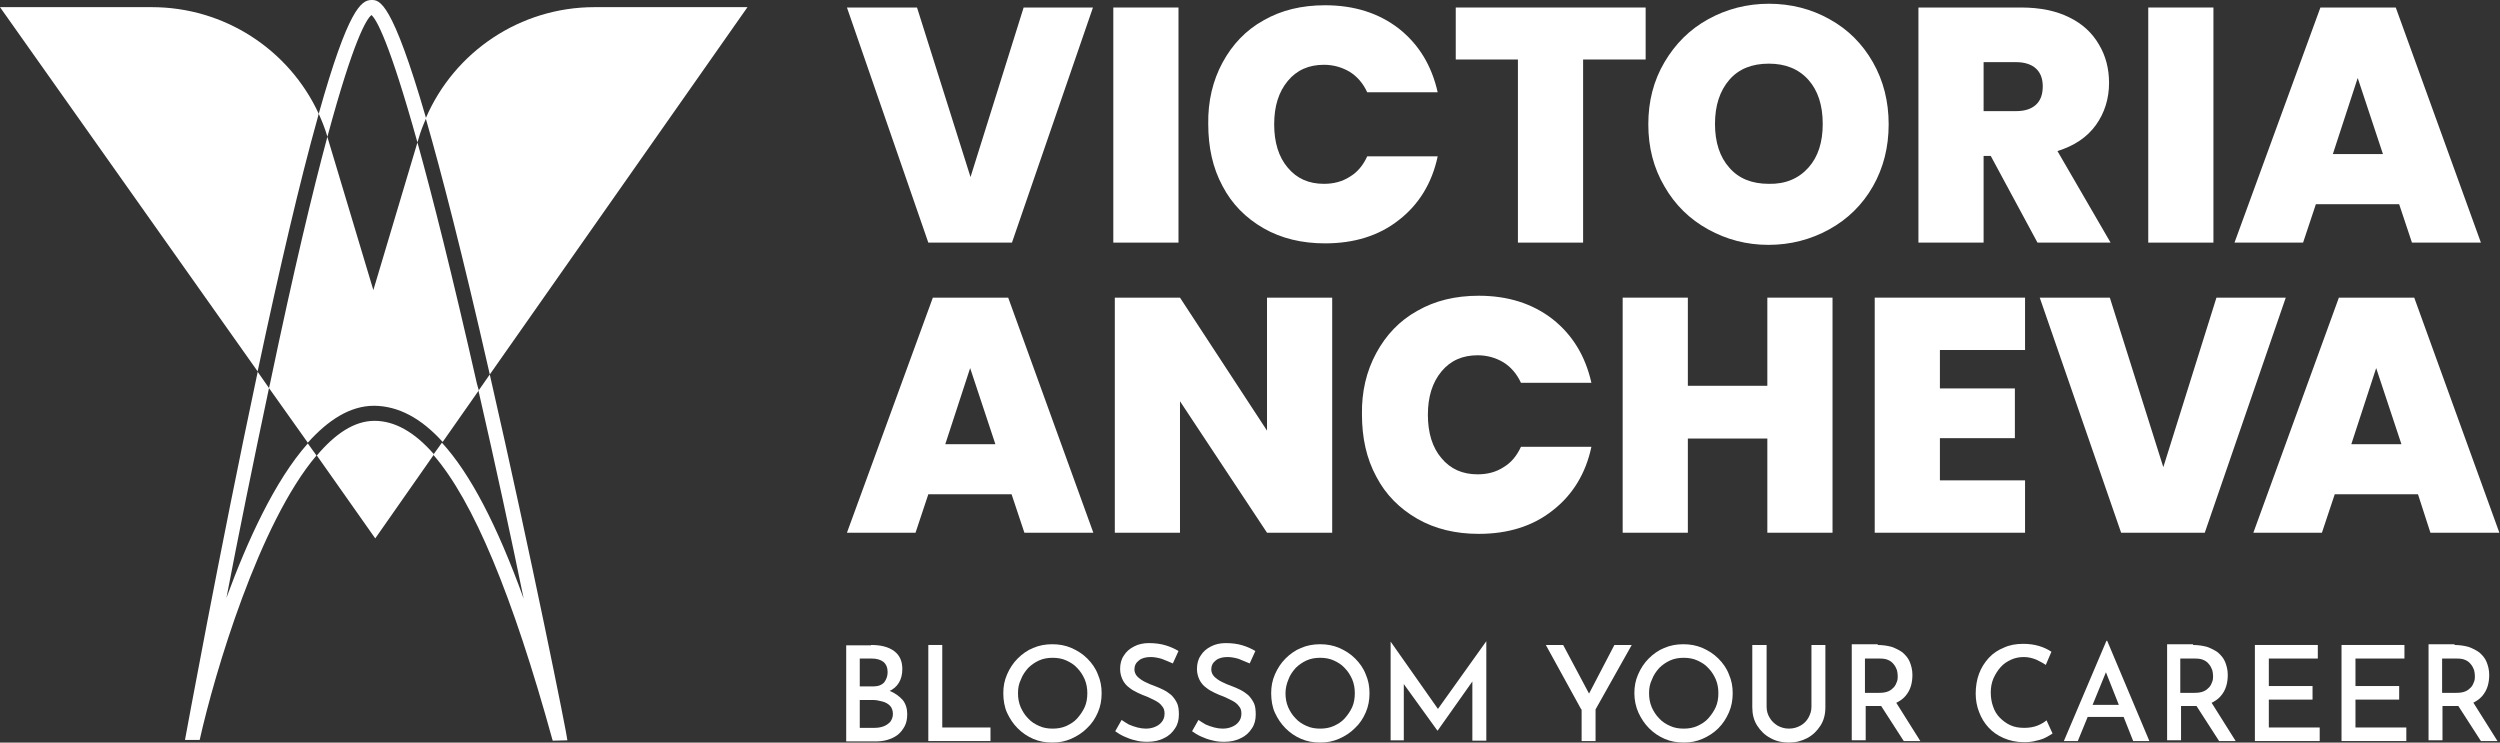
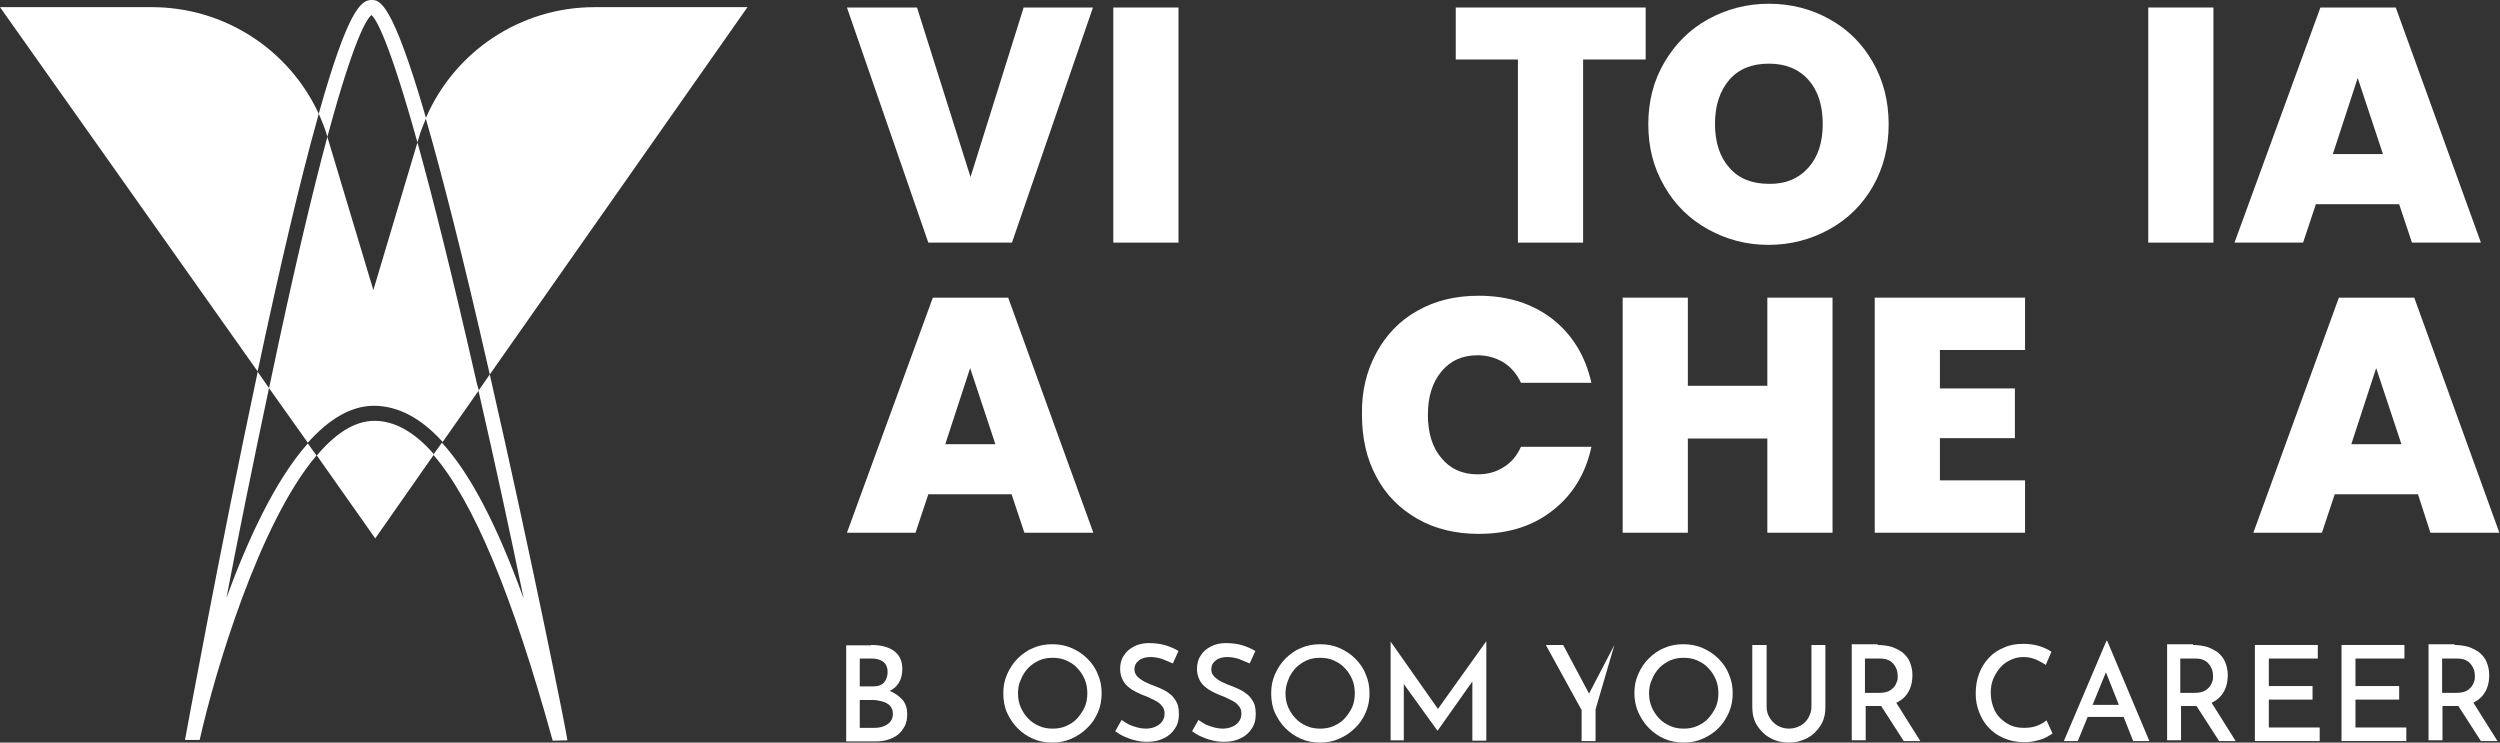
<svg xmlns="http://www.w3.org/2000/svg" width="202" height="60" viewBox="0 0 202 60" fill="none">
  <rect x="0" y="0" width="202" height="60" fill="#333333" stroke="none" />
  <path d="M88.311 0.607L81.766 19.603H75.008L68.433 0.607H74.095L78.418 14.306L82.71 0.607H88.311Z" fill="white" />
  <path d="M95.222 0.607V19.603H89.955V0.607H95.222Z" fill="white" />
-   <path d="M98.783 5.052C99.574 3.591 100.67 2.434 102.101 1.642C103.532 0.821 105.176 0.425 107.063 0.425C109.437 0.425 111.416 1.064 113.03 2.312C114.643 3.591 115.678 5.295 116.165 7.457H110.472C110.138 6.726 109.651 6.178 109.072 5.813C108.463 5.448 107.763 5.235 106.972 5.235C105.754 5.235 104.78 5.661 104.049 6.544C103.319 7.426 102.953 8.583 102.953 10.044C102.953 11.505 103.319 12.693 104.049 13.545C104.78 14.428 105.754 14.854 106.972 14.854C107.763 14.854 108.463 14.671 109.072 14.276C109.681 13.91 110.138 13.363 110.472 12.632H116.165C115.708 14.793 114.643 16.528 113.03 17.776C111.416 19.055 109.407 19.664 107.063 19.664C105.206 19.664 103.532 19.268 102.101 18.446C100.67 17.624 99.544 16.498 98.783 15.037C97.991 13.576 97.626 11.901 97.626 10.014C97.596 8.187 97.991 6.513 98.783 5.052Z" fill="white" />
  <path d="M132.968 0.607V4.808H127.915V19.603H122.648V4.808H117.625V0.607H132.968Z" fill="white" />
  <path d="M138.023 18.537C136.531 17.715 135.344 16.558 134.492 15.067C133.609 13.575 133.183 11.901 133.183 10.044C133.183 8.187 133.609 6.513 134.492 5.021C135.374 3.53 136.531 2.373 138.023 1.551C139.514 0.729 141.158 0.303 142.924 0.303C144.72 0.303 146.364 0.729 147.825 1.551C149.317 2.373 150.473 3.53 151.326 5.021C152.178 6.513 152.604 8.187 152.604 10.044C152.604 11.901 152.178 13.575 151.326 15.067C150.473 16.558 149.286 17.715 147.795 18.537C146.303 19.359 144.659 19.785 142.893 19.785C141.128 19.785 139.514 19.359 138.023 18.537ZM146.12 13.545C146.912 12.662 147.277 11.475 147.277 10.014C147.277 8.492 146.881 7.304 146.12 6.452C145.329 5.569 144.263 5.143 142.924 5.143C141.554 5.143 140.489 5.569 139.727 6.452C138.966 7.335 138.571 8.522 138.571 10.014C138.571 11.505 138.966 12.693 139.727 13.545C140.489 14.428 141.554 14.854 142.924 14.854C144.263 14.884 145.329 14.428 146.12 13.545Z" fill="white" />
-   <path d="M164.629 19.603L160.854 12.601H160.275V19.603H155.009V0.607H163.32C164.842 0.607 166.151 0.881 167.186 1.399C168.251 1.916 169.043 2.647 169.591 3.591C170.139 4.504 170.412 5.539 170.412 6.696C170.412 7.974 170.047 9.131 169.347 10.105C168.647 11.079 167.612 11.78 166.242 12.206L170.534 19.603H164.629ZM160.275 8.979H162.893C163.624 8.979 164.142 8.796 164.507 8.461C164.872 8.126 165.055 7.639 165.055 6.97C165.055 6.361 164.872 5.874 164.507 5.539C164.142 5.204 163.594 5.021 162.893 5.021H160.275V8.979Z" fill="white" />
  <path d="M178.845 0.607V19.603H173.579V0.607H178.845Z" fill="white" />
  <path d="M193.851 16.498H187.124L186.089 19.603H180.548L187.489 0.607H193.578L200.457 19.603H194.886L193.851 16.498ZM192.542 12.449L190.503 6.3L188.494 12.449H192.542Z" fill="white" />
  <path d="M81.736 39.939H75.008L73.974 43.044H68.433L75.374 24.049H81.462L88.342 43.044H82.771L81.736 39.939ZM80.427 35.891L78.388 29.741L76.378 35.891H80.427Z" fill="white" />
-   <path d="M107.641 43.044H102.375L95.343 32.42V43.044H90.077V24.049H95.343L102.375 34.795V24.049H107.641V43.044Z" fill="white" />
  <path d="M111.203 28.524C111.994 27.062 113.09 25.906 114.521 25.114C115.951 24.292 117.595 23.896 119.483 23.896C121.857 23.896 123.836 24.536 125.449 25.784C127.063 27.062 128.098 28.767 128.585 30.928H122.892C122.557 30.198 122.07 29.65 121.492 29.285C120.883 28.919 120.183 28.706 119.391 28.706C118.174 28.706 117.2 29.132 116.469 30.015C115.738 30.898 115.373 32.055 115.373 33.516C115.373 34.977 115.738 36.164 116.469 37.017C117.2 37.9 118.174 38.326 119.391 38.326C120.183 38.326 120.883 38.143 121.492 37.747C122.101 37.382 122.557 36.834 122.892 36.104H128.585C128.128 38.265 127.063 40 125.449 41.248C123.836 42.527 121.827 43.136 119.483 43.136C117.626 43.136 115.951 42.74 114.521 41.918C113.09 41.096 111.964 39.97 111.203 38.508C110.411 37.047 110.046 35.373 110.046 33.486C110.015 31.629 110.411 29.985 111.203 28.524Z" fill="white" />
  <path d="M148.068 24.049V43.044H142.801V35.434H136.378V43.044H131.112V24.049H136.378V31.172H142.801V24.049H148.068Z" fill="white" />
  <path d="M156.744 28.28V31.385H162.802V35.404H156.744V38.813H163.624V43.044H151.477V24.049H163.624V28.28H156.744Z" fill="white" />
-   <path d="M184.69 24.049L178.145 43.044H171.387L164.811 24.049H170.474L174.796 37.748L179.089 24.049H184.69Z" fill="white" />
  <path d="M195.374 39.939H188.646L187.611 43.044H182.071L188.981 24.049H195.07L201.949 43.044H196.378L195.374 39.939ZM194.035 35.891L191.995 29.741L189.986 35.891H194.035Z" fill="white" />
  <path d="M25.632 9.65C24.262 14.551 22.648 21.4 20.822 29.985V30.015L0 0.578H12.268C18.113 0.578 23.349 3.988 25.754 9.193C25.723 9.345 25.662 9.498 25.632 9.65Z" fill="white" />
  <path d="M35.069 36.713L30.32 43.502L25.601 36.804C27.062 35.069 28.615 34.004 30.259 34.004C31.872 34.004 33.486 34.887 35.069 36.713Z" fill="white" />
  <path d="M38.691 31.538L35.769 35.709C34.003 33.76 32.176 32.816 30.259 32.786H30.228C28.28 32.786 26.514 33.943 24.87 35.769L21.735 31.355C21.765 31.234 21.796 31.081 21.826 30.96C23.744 21.797 25.266 15.465 26.453 11.051C26.453 11.081 26.484 11.142 26.484 11.172L30.167 23.441L33.729 11.507C34.947 15.891 36.53 22.162 38.539 31.02C38.6 31.203 38.63 31.386 38.691 31.538Z" fill="white" />
  <path d="M60.396 0.578L39.574 30.259C39.543 30.167 39.543 30.076 39.513 29.985C37.352 20.487 35.677 14.003 34.399 9.558C36.712 4.17 42.04 0.578 48.037 0.578H60.396Z" fill="white" />
  <path d="M30.015 0C29.193 0 28.128 0.731 25.753 9.193C26.027 9.802 26.271 10.411 26.454 11.05C28.584 3.166 29.619 1.522 30.015 1.218C30.411 1.553 31.446 3.318 33.729 11.507L33.82 11.203C33.973 10.655 34.186 10.107 34.429 9.559C31.659 0 30.654 0 30.015 0ZM39.574 30.259L38.661 31.568C40.031 37.535 41.309 43.471 42.314 48.372C40.152 42.405 37.991 38.265 35.708 35.769L35.008 36.743C38.234 40.457 41.4 48.037 44.658 59.848L45.845 59.818C45.875 59.635 42.892 44.78 39.574 30.259ZM18.295 48.311C19.239 43.379 20.457 37.382 21.735 31.355L20.822 30.046C17.717 44.627 14.977 59.635 14.947 59.787H16.134C17.352 54.338 20.944 42.253 25.571 36.804L24.871 35.83C22.192 38.843 19.97 43.745 18.295 48.311Z" fill="white" />
  <path d="M70.382 52.114C71.173 52.114 71.782 52.267 72.239 52.601C72.695 52.936 72.908 53.423 72.908 54.062C72.908 54.489 72.817 54.854 72.634 55.158C72.452 55.463 72.178 55.706 71.812 55.859C71.478 56.041 71.051 56.133 70.595 56.133L70.443 55.554C70.99 55.554 71.478 55.645 71.904 55.828C72.33 56.011 72.665 56.254 72.939 56.559C73.182 56.863 73.304 57.259 73.304 57.685C73.304 58.081 73.243 58.416 73.091 58.69C72.939 58.964 72.756 59.207 72.513 59.39C72.269 59.572 71.995 59.694 71.691 59.785C71.386 59.877 71.051 59.907 70.717 59.907H68.373V52.145H70.382V52.114ZM70.564 55.463C70.96 55.463 71.264 55.341 71.447 55.128C71.63 54.884 71.721 54.611 71.721 54.306C71.721 53.941 71.599 53.667 71.386 53.484C71.143 53.301 70.838 53.21 70.443 53.21H69.469V55.463H70.564ZM70.625 58.811C70.899 58.811 71.143 58.781 71.386 58.69C71.63 58.598 71.782 58.477 71.934 58.324C72.056 58.142 72.147 57.959 72.147 57.685C72.147 57.411 72.056 57.168 71.904 57.015C71.752 56.863 71.538 56.741 71.295 56.681C71.051 56.62 70.808 56.559 70.564 56.559H69.469V58.811H70.625Z" fill="white" />
-   <path d="M75.008 52.114H76.135V58.781H80.031V59.877H75.008V52.114Z" fill="white" />
  <path d="M81.067 56.011C81.067 55.463 81.159 54.976 81.372 54.489C81.585 54.002 81.859 53.576 82.224 53.211C82.589 52.845 83.015 52.541 83.472 52.358C83.959 52.145 84.477 52.054 85.025 52.054C85.573 52.054 86.09 52.145 86.577 52.358C87.064 52.571 87.49 52.845 87.856 53.211C88.221 53.576 88.525 54.002 88.708 54.489C88.921 54.976 89.012 55.463 89.012 56.011C89.012 56.559 88.921 57.077 88.708 57.564C88.495 58.051 88.221 58.477 87.825 58.842C87.46 59.208 87.034 59.481 86.547 59.695C86.06 59.908 85.573 59.999 85.025 59.999C84.477 59.999 83.959 59.908 83.472 59.695C82.985 59.481 82.589 59.208 82.224 58.842C81.859 58.477 81.585 58.051 81.372 57.594C81.159 57.138 81.067 56.559 81.067 56.011ZM82.254 56.011C82.254 56.407 82.315 56.772 82.468 57.138C82.62 57.472 82.802 57.777 83.076 58.051C83.32 58.325 83.624 58.507 83.959 58.66C84.294 58.812 84.659 58.873 85.055 58.873C85.451 58.873 85.816 58.812 86.151 58.66C86.486 58.507 86.79 58.325 87.034 58.051C87.277 57.777 87.49 57.472 87.642 57.138C87.795 56.803 87.856 56.407 87.856 56.011C87.856 55.615 87.795 55.25 87.642 54.885C87.49 54.55 87.308 54.245 87.034 53.971C86.79 53.698 86.486 53.515 86.151 53.363C85.816 53.211 85.451 53.15 85.055 53.15C84.659 53.15 84.294 53.211 83.959 53.363C83.624 53.515 83.32 53.728 83.076 53.971C82.833 54.245 82.62 54.55 82.498 54.885C82.315 55.25 82.254 55.615 82.254 56.011Z" fill="white" />
  <path d="M94.766 53.606C94.493 53.484 94.188 53.362 93.884 53.24C93.579 53.149 93.275 53.088 92.97 53.088C92.575 53.088 92.24 53.18 92.027 53.362C91.783 53.545 91.661 53.788 91.661 54.093C91.661 54.306 91.753 54.519 91.905 54.671C92.057 54.823 92.27 54.976 92.514 55.097C92.757 55.219 93.031 55.341 93.305 55.432C93.549 55.524 93.762 55.615 94.005 55.737C94.249 55.858 94.462 56.011 94.645 56.163C94.827 56.346 94.98 56.559 95.101 56.802C95.223 57.046 95.254 57.38 95.254 57.746C95.254 58.142 95.162 58.537 94.949 58.842C94.736 59.177 94.462 59.45 94.066 59.633C93.671 59.846 93.214 59.938 92.696 59.938C92.362 59.938 92.027 59.907 91.722 59.816C91.418 59.755 91.114 59.633 90.84 59.511C90.566 59.39 90.322 59.237 90.109 59.085L90.626 58.172C90.809 58.294 90.992 58.416 91.205 58.537C91.418 58.629 91.661 58.72 91.905 58.781C92.148 58.842 92.362 58.872 92.575 58.872C92.818 58.872 93.031 58.842 93.275 58.75C93.518 58.659 93.701 58.537 93.853 58.355C94.005 58.172 94.097 57.959 94.097 57.654C94.097 57.411 94.036 57.198 93.884 57.046C93.762 56.863 93.579 56.741 93.366 56.62C93.153 56.498 92.909 56.406 92.666 56.285C92.422 56.193 92.179 56.102 91.935 55.98C91.692 55.858 91.448 55.737 91.235 55.554C91.022 55.402 90.84 55.189 90.718 54.945C90.596 54.702 90.505 54.397 90.505 54.062C90.505 53.636 90.596 53.271 90.809 52.967C90.992 52.662 91.266 52.419 91.631 52.236C91.966 52.053 92.392 51.962 92.818 51.962C93.336 51.962 93.792 52.023 94.188 52.145C94.584 52.266 94.919 52.419 95.223 52.601L94.766 53.606Z" fill="white" />
  <path d="M100.976 53.606C100.702 53.484 100.398 53.362 100.093 53.24C99.789 53.149 99.484 53.088 99.18 53.088C98.784 53.088 98.45 53.18 98.236 53.362C97.993 53.545 97.871 53.788 97.871 54.093C97.871 54.306 97.962 54.519 98.115 54.671C98.267 54.823 98.48 54.976 98.724 55.097C98.967 55.219 99.241 55.341 99.515 55.432C99.758 55.524 99.972 55.615 100.215 55.737C100.459 55.858 100.672 56.011 100.854 56.163C101.037 56.346 101.189 56.559 101.311 56.802C101.433 57.046 101.463 57.38 101.463 57.746C101.463 58.142 101.372 58.537 101.159 58.842C100.946 59.177 100.672 59.45 100.276 59.633C99.88 59.846 99.424 59.938 98.906 59.938C98.571 59.938 98.236 59.907 97.932 59.816C97.628 59.755 97.323 59.633 97.049 59.511C96.775 59.39 96.532 59.237 96.319 59.085L96.836 58.172C97.019 58.294 97.201 58.416 97.415 58.537C97.628 58.629 97.871 58.72 98.115 58.781C98.358 58.842 98.571 58.872 98.784 58.872C99.028 58.872 99.241 58.842 99.484 58.75C99.728 58.659 99.911 58.537 100.063 58.355C100.215 58.172 100.306 57.959 100.306 57.654C100.306 57.411 100.246 57.198 100.093 57.046C99.972 56.863 99.789 56.741 99.576 56.62C99.363 56.498 99.119 56.406 98.876 56.285C98.632 56.193 98.389 56.102 98.145 55.98C97.902 55.858 97.658 55.737 97.445 55.554C97.232 55.402 97.049 55.189 96.927 54.945C96.806 54.702 96.714 54.397 96.714 54.062C96.714 53.636 96.806 53.271 97.019 52.967C97.201 52.662 97.475 52.419 97.841 52.236C98.175 52.053 98.602 51.962 99.028 51.962C99.545 51.962 100.002 52.023 100.398 52.145C100.794 52.266 101.128 52.419 101.433 52.601L100.976 53.606Z" fill="white" />
  <path d="M102.711 56.011C102.711 55.463 102.802 54.976 103.015 54.489C103.228 54.002 103.502 53.576 103.868 53.211C104.233 52.845 104.659 52.541 105.116 52.358C105.603 52.145 106.12 52.054 106.668 52.054C107.216 52.054 107.734 52.145 108.221 52.358C108.708 52.571 109.134 52.845 109.499 53.211C109.865 53.576 110.169 54.002 110.352 54.489C110.565 54.976 110.656 55.463 110.656 56.011C110.656 56.559 110.565 57.077 110.352 57.564C110.139 58.051 109.865 58.477 109.469 58.842C109.104 59.208 108.677 59.481 108.19 59.695C107.703 59.908 107.216 59.999 106.668 59.999C106.12 59.999 105.603 59.908 105.116 59.695C104.629 59.481 104.233 59.208 103.868 58.842C103.502 58.477 103.228 58.051 103.015 57.594C102.802 57.138 102.711 56.559 102.711 56.011ZM103.868 56.011C103.868 56.407 103.929 56.772 104.081 57.138C104.233 57.472 104.416 57.777 104.69 58.051C104.933 58.325 105.238 58.507 105.572 58.66C105.907 58.812 106.273 58.873 106.668 58.873C107.064 58.873 107.429 58.812 107.764 58.66C108.099 58.507 108.404 58.325 108.647 58.051C108.891 57.777 109.104 57.472 109.256 57.138C109.408 56.803 109.469 56.407 109.469 56.011C109.469 55.615 109.408 55.25 109.256 54.885C109.104 54.55 108.921 54.245 108.647 53.971C108.404 53.698 108.099 53.515 107.764 53.363C107.429 53.211 107.064 53.15 106.668 53.15C106.273 53.15 105.907 53.211 105.572 53.363C105.238 53.515 104.933 53.728 104.69 53.971C104.446 54.245 104.233 54.55 104.111 54.885C103.959 55.25 103.868 55.615 103.868 56.011Z" fill="white" />
  <path d="M112.362 59.878V51.841L116.471 57.686L115.984 57.564L120.094 51.81V59.847H118.967V54.398L119.028 54.977L116.167 59.025H116.136L113.214 54.977L113.427 54.428V59.817H112.362V59.878Z" fill="white" />
-   <path d="M127.764 57.32L124.903 52.114H126.303L128.556 56.346L128.221 56.376L130.443 52.114H131.844L128.921 57.32V59.877H127.795V57.32H127.764Z" fill="white" />
+   <path d="M127.764 57.32L124.903 52.114H126.303L128.556 56.346L128.221 56.376L130.443 52.114L128.921 57.32V59.877H127.795V57.32H127.764Z" fill="white" />
  <path d="M132.057 56.011C132.057 55.463 132.148 54.976 132.361 54.489C132.574 54.002 132.848 53.576 133.213 53.211C133.579 52.845 134.005 52.541 134.462 52.358C134.949 52.145 135.466 52.054 136.014 52.054C136.562 52.054 137.08 52.145 137.567 52.358C138.054 52.571 138.48 52.845 138.845 53.211C139.21 53.576 139.515 54.002 139.697 54.489C139.911 54.976 140.002 55.463 140.002 56.011C140.002 56.559 139.911 57.077 139.697 57.564C139.484 58.051 139.21 58.477 138.845 58.842C138.48 59.208 138.054 59.481 137.567 59.695C137.08 59.908 136.592 59.999 136.044 59.999C135.497 59.999 134.979 59.908 134.492 59.695C134.005 59.481 133.609 59.208 133.244 58.842C132.879 58.477 132.605 58.051 132.391 57.594C132.178 57.138 132.057 56.559 132.057 56.011ZM133.244 56.011C133.244 56.407 133.305 56.772 133.457 57.138C133.609 57.472 133.792 57.777 134.066 58.051C134.309 58.325 134.614 58.507 134.949 58.66C135.283 58.812 135.649 58.873 136.044 58.873C136.44 58.873 136.806 58.812 137.14 58.66C137.475 58.507 137.78 58.325 138.023 58.051C138.267 57.777 138.48 57.472 138.632 57.138C138.784 56.803 138.845 56.407 138.845 56.011C138.845 55.615 138.784 55.25 138.632 54.885C138.48 54.55 138.297 54.245 138.023 53.971C137.78 53.698 137.475 53.515 137.14 53.363C136.806 53.211 136.44 53.15 136.044 53.15C135.649 53.15 135.283 53.211 134.949 53.363C134.614 53.515 134.309 53.728 134.066 53.971C133.822 54.245 133.609 54.55 133.487 54.885C133.305 55.25 133.244 55.615 133.244 56.011Z" fill="white" />
  <path d="M142.742 57.107C142.742 57.441 142.833 57.746 142.986 57.989C143.138 58.264 143.381 58.477 143.625 58.629C143.899 58.781 144.203 58.872 144.538 58.872C144.903 58.872 145.208 58.781 145.482 58.629C145.756 58.477 145.969 58.264 146.121 57.989C146.273 57.715 146.365 57.441 146.365 57.107V52.114H147.491V57.137C147.491 57.715 147.369 58.203 147.095 58.629C146.821 59.055 146.486 59.39 146.03 59.633C145.573 59.877 145.086 59.999 144.538 59.999C143.99 59.999 143.473 59.877 143.046 59.633C142.59 59.39 142.255 59.055 141.981 58.629C141.707 58.203 141.585 57.715 141.585 57.137V52.114H142.742V57.107Z" fill="white" />
  <path d="M151.723 52.115C152.118 52.115 152.514 52.175 152.849 52.267C153.184 52.389 153.488 52.541 153.732 52.723C153.975 52.937 154.188 53.18 154.31 53.484C154.432 53.789 154.523 54.124 154.523 54.52C154.523 54.824 154.493 55.128 154.401 55.433C154.31 55.737 154.158 56.011 153.945 56.255C153.732 56.498 153.458 56.681 153.123 56.833C152.788 56.985 152.362 57.046 151.875 57.046H150.748V59.816H149.622V52.054H151.723V52.115ZM151.844 55.981C152.118 55.981 152.362 55.95 152.575 55.859C152.788 55.768 152.91 55.646 153.032 55.524C153.153 55.372 153.214 55.25 153.275 55.067C153.336 54.915 153.336 54.763 153.336 54.611C153.336 54.459 153.306 54.306 153.275 54.154C153.214 54.002 153.153 53.85 153.032 53.698C152.91 53.545 152.788 53.424 152.575 53.332C152.392 53.241 152.149 53.211 151.875 53.211H150.688V55.981H151.844ZM153.153 56.681L155.162 59.877H153.823L151.783 56.711L153.153 56.681Z" fill="white" />
  <path d="M165.847 59.268C165.725 59.359 165.542 59.45 165.329 59.572C165.116 59.694 164.842 59.785 164.538 59.846C164.233 59.937 163.898 59.968 163.533 59.968C162.924 59.968 162.376 59.846 161.889 59.633C161.402 59.42 161.006 59.146 160.671 58.781C160.337 58.415 160.093 58.02 159.91 57.532C159.728 57.076 159.636 56.558 159.636 56.041C159.636 55.462 159.728 54.914 159.91 54.427C160.093 53.94 160.367 53.514 160.702 53.149C161.037 52.783 161.463 52.51 161.92 52.327C162.376 52.114 162.894 52.023 163.472 52.023C163.959 52.023 164.385 52.083 164.781 52.205C165.177 52.327 165.481 52.479 165.755 52.662L165.299 53.727C165.086 53.575 164.842 53.453 164.538 53.301C164.233 53.179 163.898 53.088 163.533 53.088C163.168 53.088 162.833 53.149 162.498 53.301C162.163 53.453 161.889 53.636 161.646 53.91C161.402 54.184 161.219 54.488 161.067 54.823C160.915 55.188 160.854 55.554 160.854 55.949C160.854 56.345 160.915 56.741 161.037 57.076C161.159 57.441 161.341 57.745 161.585 57.989C161.828 58.233 162.102 58.446 162.437 58.598C162.772 58.75 163.137 58.811 163.563 58.811C163.959 58.811 164.324 58.75 164.629 58.628C164.933 58.507 165.177 58.354 165.359 58.202L165.847 59.268Z" fill="white" />
  <path d="M166.76 59.877L170.2 51.779H170.261L173.67 59.877H172.361L169.865 53.575L170.687 53.027L167.886 59.877H166.76ZM168.83 56.954H171.6L171.966 57.928H168.465L168.83 56.954Z" fill="white" />
  <path d="M177.202 52.115C177.598 52.115 177.994 52.175 178.329 52.267C178.663 52.389 178.968 52.541 179.211 52.723C179.455 52.937 179.668 53.18 179.79 53.484C179.912 53.789 180.003 54.124 180.003 54.52C180.003 54.824 179.972 55.128 179.881 55.433C179.79 55.737 179.638 56.011 179.425 56.255C179.211 56.498 178.937 56.681 178.603 56.833C178.268 56.985 177.842 57.046 177.354 57.046H176.228V59.816H175.102V52.054H177.202V52.115ZM177.324 55.981C177.598 55.981 177.842 55.95 178.055 55.859C178.268 55.768 178.39 55.646 178.511 55.524C178.633 55.372 178.694 55.25 178.755 55.067C178.816 54.915 178.816 54.763 178.816 54.611C178.816 54.459 178.785 54.306 178.755 54.154C178.694 54.002 178.633 53.85 178.511 53.698C178.39 53.545 178.268 53.424 178.055 53.332C177.872 53.241 177.628 53.211 177.354 53.211H176.167V55.981H177.324ZM178.633 56.681L180.642 59.877H179.303L177.263 56.711L178.633 56.681Z" fill="white" />
  <path d="M182.195 52.114H187.279V53.21H183.321V55.432H186.853V56.528H183.321V58.781H187.431V59.877H182.195V52.114Z" fill="white" />
  <path d="M189.195 52.114H194.279V53.21H190.322V55.432H193.853V56.528H190.322V58.781H194.431V59.877H189.195V52.114Z" fill="white" />
  <path d="M198.327 52.115C198.723 52.115 199.119 52.175 199.453 52.267C199.788 52.389 200.093 52.541 200.336 52.723C200.58 52.937 200.793 53.18 200.915 53.484C201.036 53.789 201.128 54.124 201.128 54.52C201.128 54.824 201.097 55.128 201.006 55.433C200.915 55.737 200.762 56.011 200.549 56.255C200.336 56.498 200.062 56.681 199.727 56.833C199.392 56.985 198.966 57.046 198.479 57.046H197.353V59.816H196.227V52.054H198.327V52.115ZM198.479 55.981C198.753 55.981 198.997 55.95 199.21 55.859C199.423 55.768 199.545 55.646 199.666 55.524C199.788 55.372 199.849 55.25 199.91 55.067C199.971 54.915 199.971 54.763 199.971 54.611C199.971 54.459 199.94 54.306 199.91 54.154C199.849 54.002 199.788 53.85 199.666 53.698C199.545 53.545 199.423 53.424 199.21 53.332C199.027 53.241 198.784 53.211 198.51 53.211H197.322V55.981H198.479ZM199.788 56.681L201.797 59.877H200.458L198.418 56.711L199.788 56.681Z" fill="white" />
</svg>